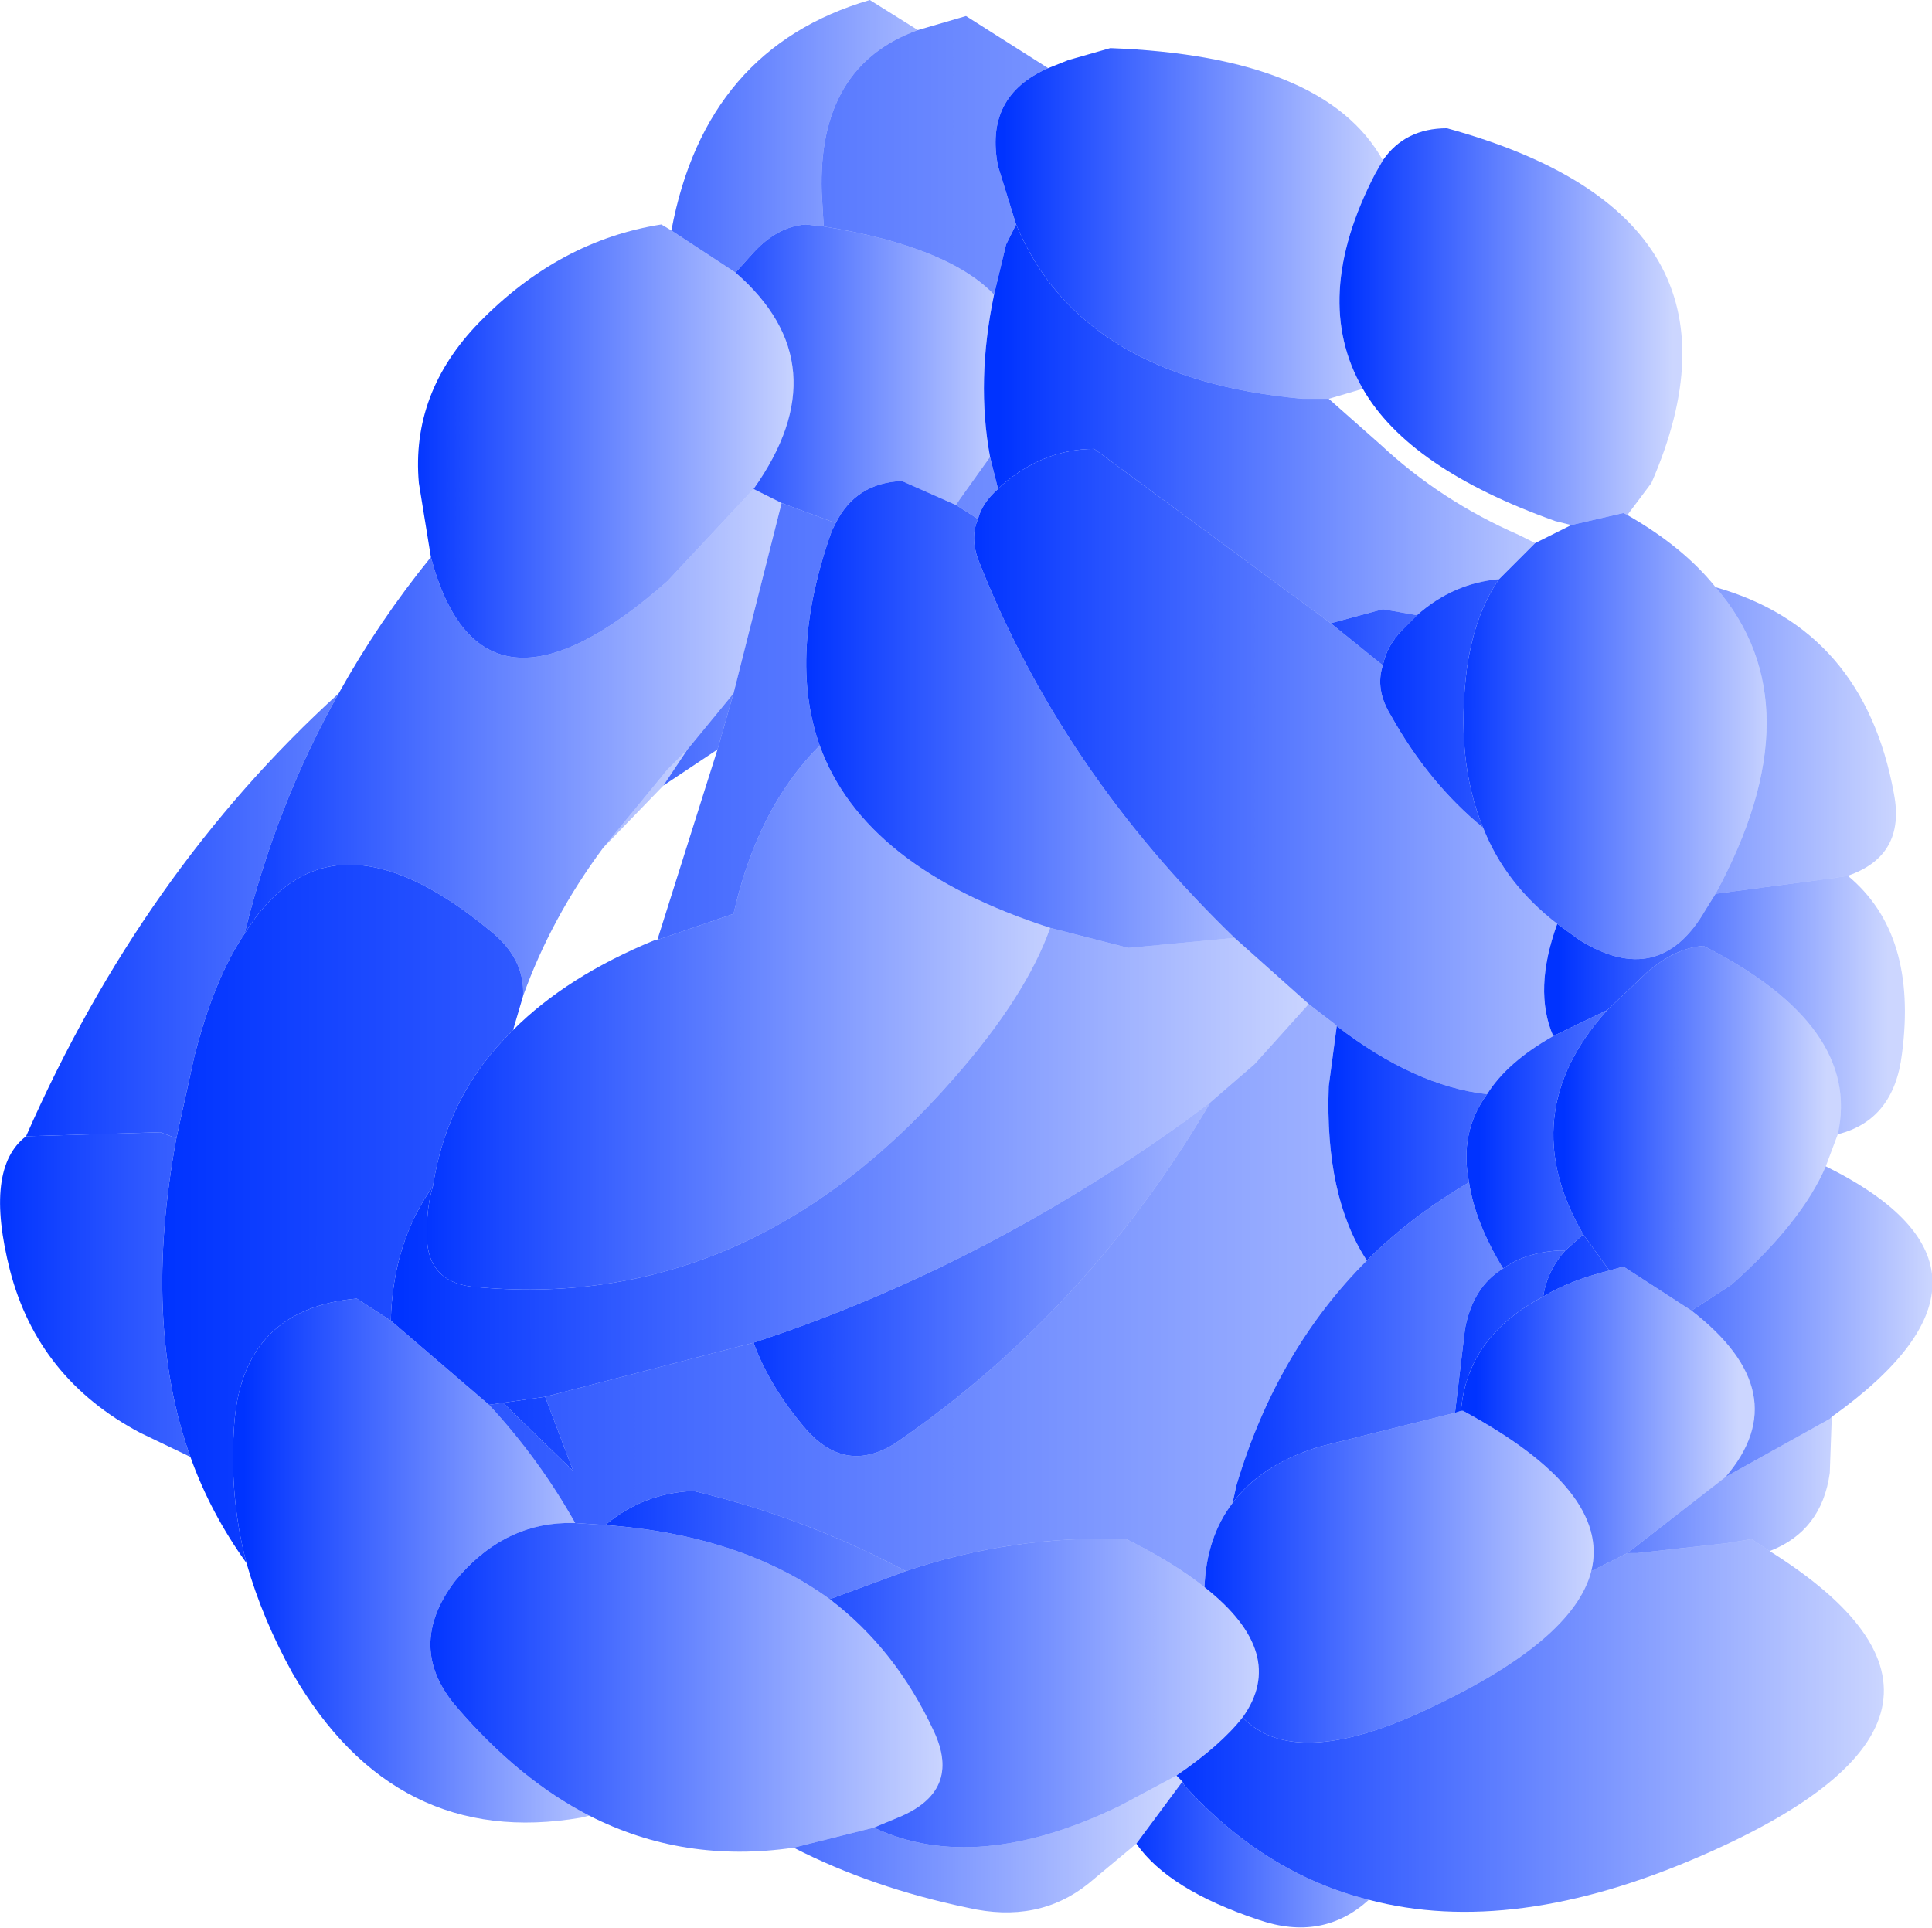
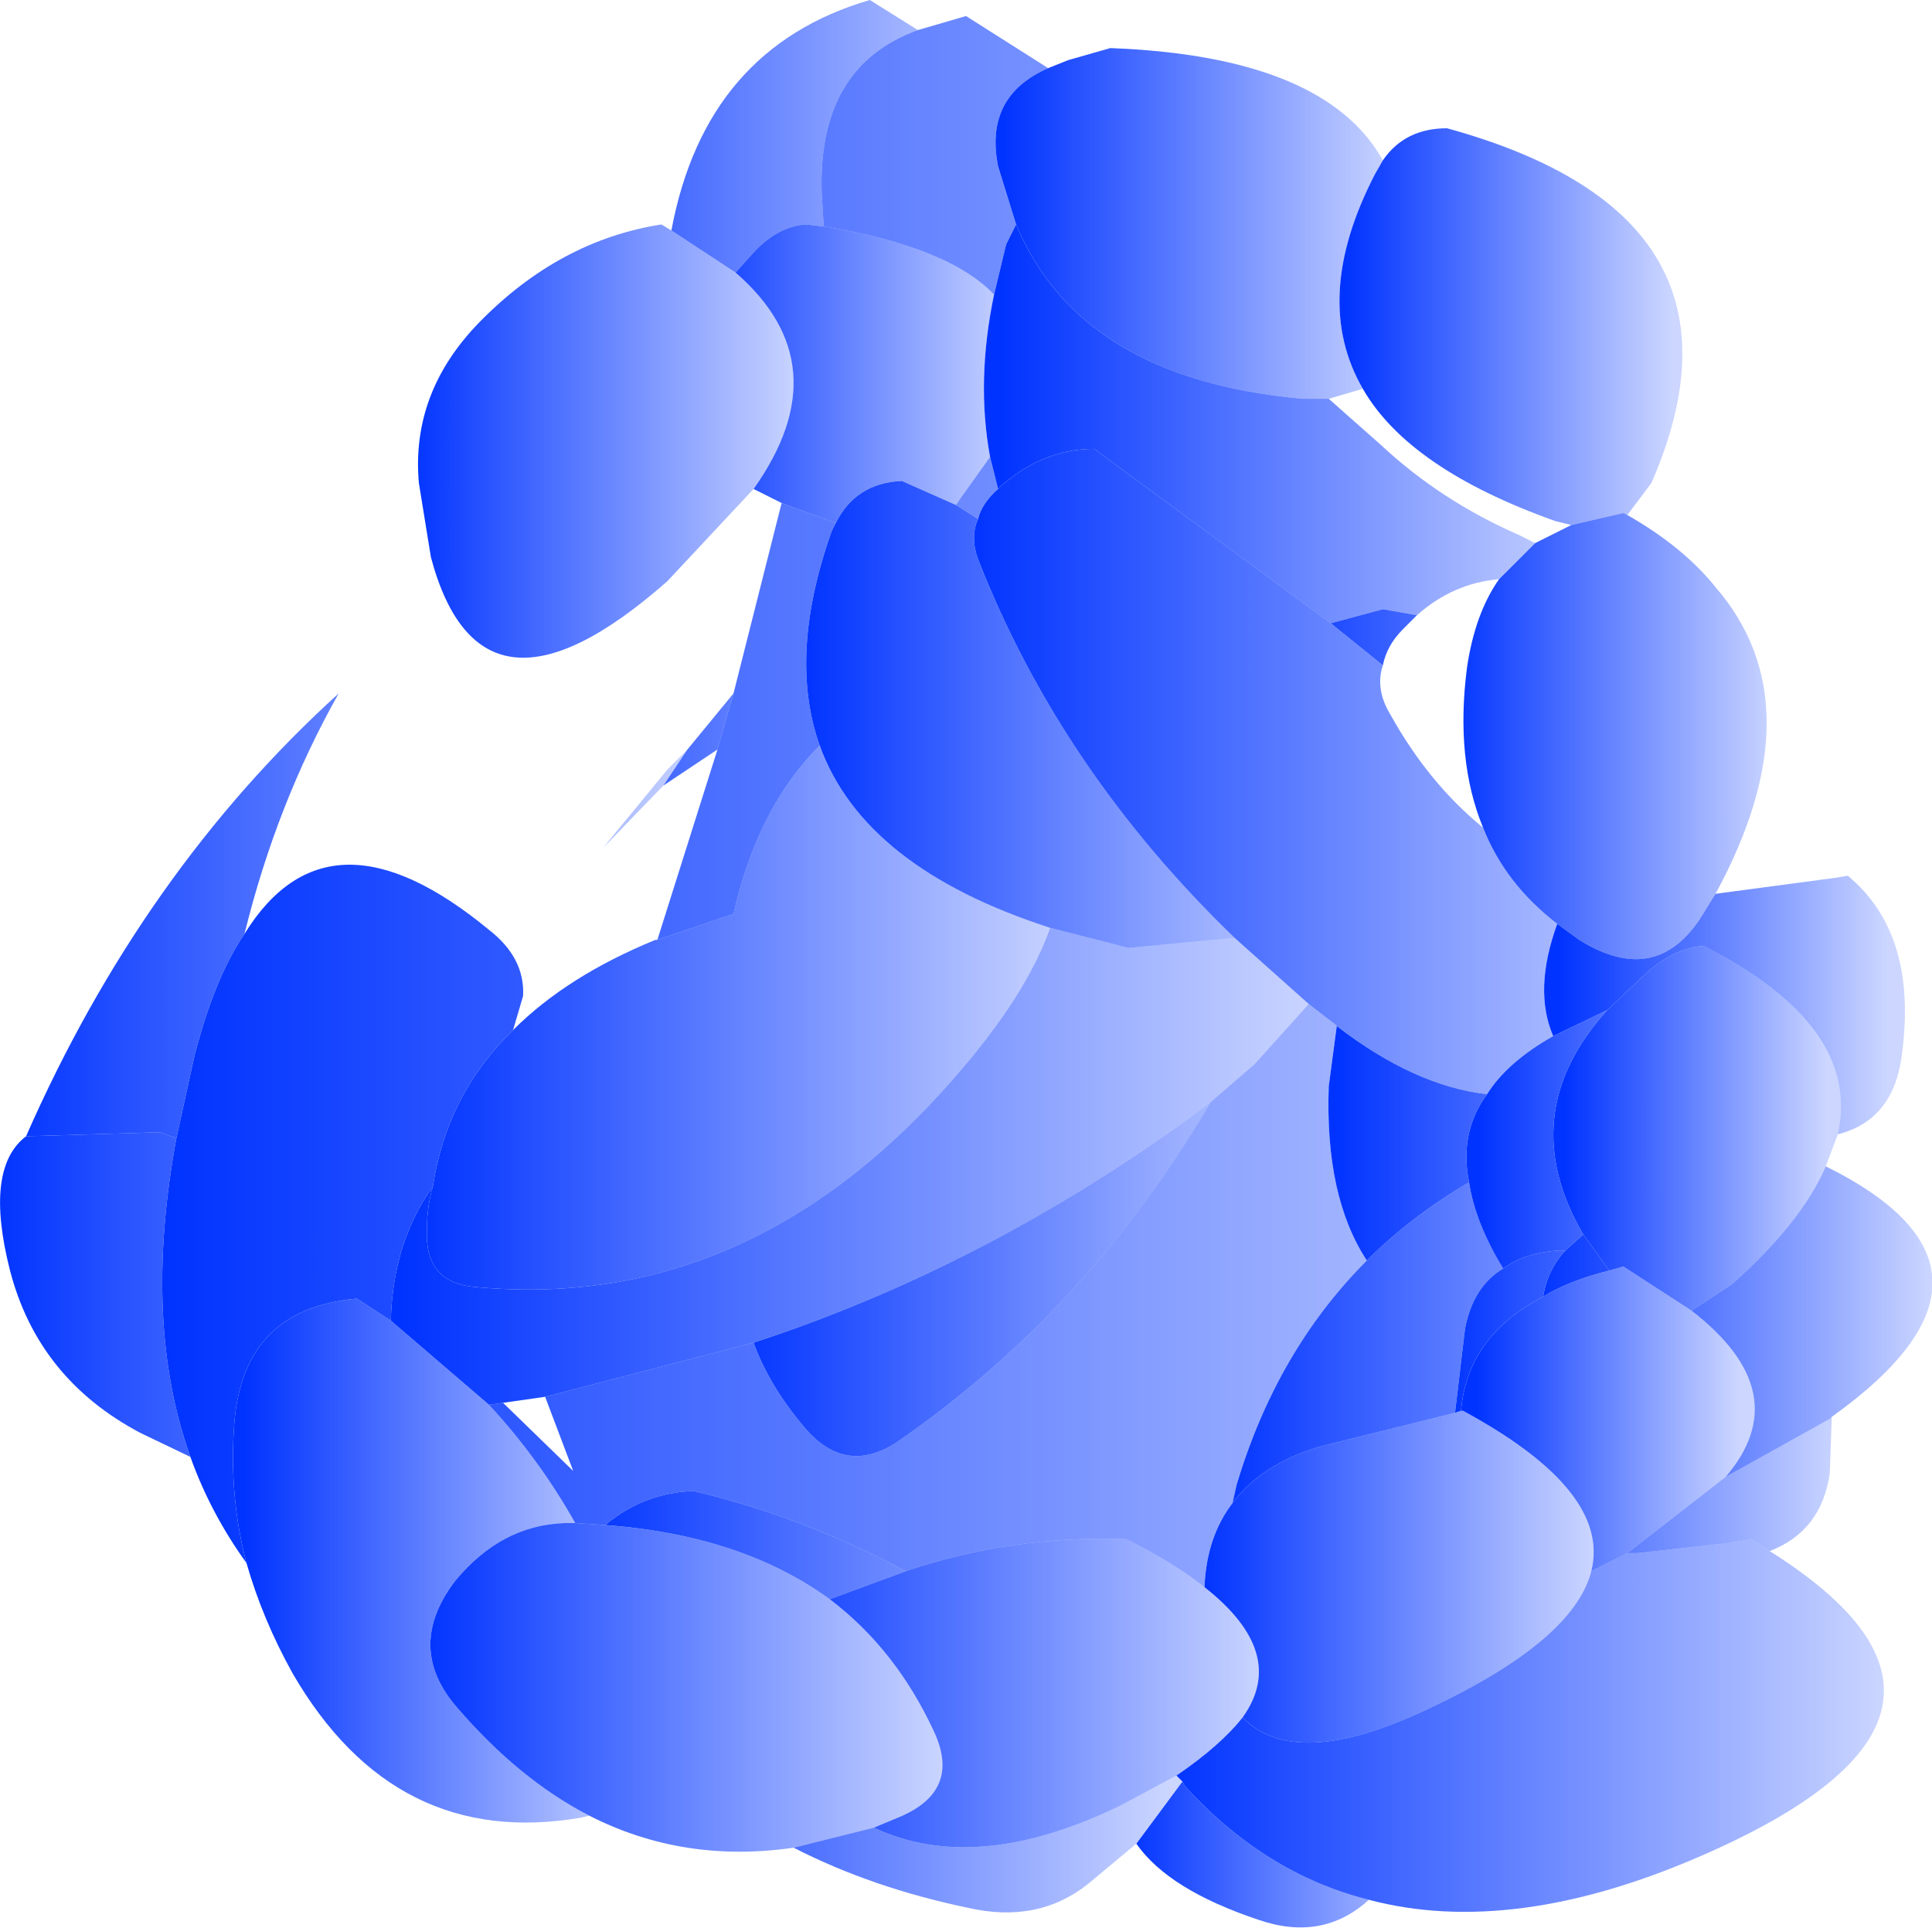
<svg xmlns="http://www.w3.org/2000/svg" height="48.1px" width="48.2px">
  <g transform="matrix(1.0, 0.0, 0.0, 1.0, 2.9, 8.3)">
    <path d="M13.85 -2.55 Q14.7 -7.1 18.8 -8.3 L20.0 -7.55 Q17.5 -6.65 17.6 -3.5 L17.65 -2.65 17.2 -2.7 Q16.5 -2.65 15.9 -2.0 L15.45 -1.5 13.85 -2.55 M15.4 9.0 L15.0 10.4 13.65 11.3 14.25 10.4 15.4 9.0" fill="url(#gradient0)" fill-rule="evenodd" stroke="none" />
    <path d="M-2.25 20.05 Q0.65 13.45 5.55 9.0 4.0 11.75 3.2 15.0 2.45 16.1 1.95 18.05 L1.5 20.1 1.1 19.95 -2.25 20.05 M14.25 10.4 L13.65 11.3 12.15 12.85 13.75 10.9 14.25 10.4" fill="url(#gradient1)" fill-rule="evenodd" stroke="none" />
    <path d="M1.85 28.05 L0.6 27.45 Q-1.95 26.1 -2.65 23.4 -3.3 20.85 -2.25 20.05 L1.1 19.95 1.5 20.1 Q0.65 24.7 1.85 28.05" fill="url(#gradient2)" fill-rule="evenodd" stroke="none" />
-     <path d="M5.55 9.0 Q6.55 7.2 7.85 5.6 9.1 10.3 13.75 6.2 L15.9 3.9 16.6 4.25 15.4 9.0 14.25 10.4 13.75 10.9 12.15 12.85 Q10.85 14.6 10.15 16.55 10.2 15.6 9.3 14.9 5.3 11.6 3.2 15.0 4.0 11.75 5.55 9.0" fill="url(#gradient3)" fill-rule="evenodd" stroke="none" />
-     <path d="M10.7 26.55 L11.4 28.4 9.65 26.7 10.7 26.55" fill="url(#gradient4)" fill-rule="evenodd" stroke="none" />
    <path d="M20.0 -7.55 L21.2 -7.9 23.25 -6.6 Q21.65 -5.9 22.0 -4.15 L22.45 -2.7 22.2 -2.2 21.9 -0.95 Q20.75 -2.15 17.65 -2.65 L17.6 -3.5 Q17.5 -6.65 20.0 -7.55 M3.25 30.7 Q2.35 29.45 1.85 28.05 0.65 24.7 1.5 20.1 L1.95 18.05 Q2.45 16.1 3.2 15.0 5.3 11.6 9.3 14.9 10.2 15.6 10.15 16.55 L9.9 17.4 Q8.25 19.0 7.9 21.3 6.9 22.7 6.85 24.65 L6.0 24.1 Q3.2 24.35 2.95 27.15 2.8 29.0 3.25 30.7 M21.8 3.1 L22.0 3.9 Q21.6 4.25 21.5 4.65 L20.95 4.3 21.05 4.15 21.8 3.1 M29.75 16.75 L30.4 17.25 30.45 17.3 30.25 18.8 Q30.15 21.55 31.2 23.15 28.95 25.4 27.95 28.75 L27.85 29.2 Q27.2 30.05 27.15 31.3 26.4 30.7 25.2 30.1 22.35 30.0 19.7 30.9 17.15 29.55 14.4 28.9 13.15 28.95 12.2 29.75 L11.45 29.7 Q10.55 28.1 9.3 26.75 L9.65 26.7 11.4 28.4 10.7 26.55 15.9 25.2 Q16.3 26.3 17.2 27.35 18.2 28.5 19.45 27.7 24.25 24.4 27.3 19.2 L28.4 18.25 29.75 16.75 M17.95 4.75 L17.85 4.95 Q16.75 8.05 17.55 10.3 16.0 11.85 15.4 14.5 L13.5 15.15 15.0 10.4 15.4 9.0 16.6 4.25 17.95 4.75" fill="url(#gradient5)" fill-rule="evenodd" stroke="none" />
    <path d="M27.3 19.2 Q24.25 24.4 19.45 27.7 18.2 28.5 17.2 27.35 16.3 26.3 15.9 25.2 21.55 23.35 26.7 19.65 L27.3 19.2" fill="url(#gradient6)" fill-rule="evenodd" stroke="none" />
    <path d="M27.9 15.1 L29.75 16.75 28.4 18.25 27.3 19.2 26.7 19.65 Q21.55 23.35 15.9 25.2 L10.7 26.55 9.65 26.7 9.3 26.75 6.85 24.65 Q6.9 22.7 7.9 21.3 7.75 21.8 7.75 22.4 7.7 23.65 8.85 23.8 15.75 24.5 20.9 18.6 22.7 16.55 23.3 14.85 L25.25 15.35 27.9 15.1" fill="url(#gradient7)" fill-rule="evenodd" stroke="none" />
    <path d="M17.55 10.3 Q18.65 13.35 23.3 14.85 22.7 16.55 20.9 18.6 15.75 24.5 8.85 23.8 7.7 23.65 7.75 22.4 7.75 21.8 7.9 21.3 8.25 19.0 9.9 17.4 11.25 16.05 13.45 15.15 L13.5 15.15 15.4 14.5 Q16.0 11.85 17.55 10.3" fill="url(#gradient8)" fill-rule="evenodd" stroke="none" />
    <path d="M15.45 -1.5 L15.9 -2.0 Q16.5 -2.65 17.2 -2.7 L17.65 -2.65 Q20.75 -2.15 21.9 -0.95 21.45 1.2 21.8 3.1 L21.05 4.15 20.95 4.3 19.6 3.7 Q18.45 3.75 17.95 4.75 L16.6 4.25 15.9 3.9 Q18.1 0.8 15.45 -1.5" fill="url(#gradient9)" fill-rule="evenodd" stroke="none" />
    <path d="M21.5 4.65 Q21.3 5.1 21.5 5.65 23.55 10.9 27.9 15.1 L25.25 15.35 23.3 14.85 Q18.65 13.35 17.55 10.3 16.75 8.05 17.85 4.95 L17.95 4.75 Q18.45 3.75 19.6 3.7 L20.95 4.3 21.5 4.65" fill="url(#gradient10)" fill-rule="evenodd" stroke="none" />
    <path d="M21.9 -0.95 L22.2 -2.2 22.45 -2.7 Q24.05 1.15 29.6 1.65 L30.25 1.65 31.55 2.8 Q33.05 4.2 35.0 5.05 L35.4 5.25 34.5 6.15 Q33.35 6.25 32.45 7.05 L31.6 6.9 30.3 7.25 24.4 2.9 Q23.15 2.9 22.1 3.8 L22.0 3.9 21.8 3.1 Q21.45 1.2 21.9 -0.95" fill="url(#gradient11)" fill-rule="evenodd" stroke="none" />
    <path d="M30.3 7.25 L31.6 6.9 32.45 7.05 32.1 7.4 Q31.7 7.8 31.6 8.3 L30.3 7.25" fill="url(#gradient12)" fill-rule="evenodd" stroke="none" />
    <path d="M30.45 17.3 Q32.4 18.8 34.2 19.0 33.5 19.95 33.75 21.2 32.3 22.05 31.2 23.15 30.15 21.55 30.25 18.8 L30.45 17.3" fill="url(#gradient13)" fill-rule="evenodd" stroke="none" />
    <path d="M27.85 29.2 L27.95 28.75 Q28.95 25.4 31.2 23.15 32.3 22.05 33.75 21.2 33.9 22.2 34.6 23.35 33.85 23.8 33.65 24.85 L33.4 26.95 30.0 27.8 Q28.55 28.25 27.85 29.2" fill="url(#gradient14)" fill-rule="evenodd" stroke="none" />
    <path d="M31.25 39.1 Q30.1 40.15 28.5 39.6 26.25 38.85 25.45 37.7 L26.6 36.15 26.65 36.25 Q28.65 38.45 31.25 39.1" fill="url(#gradient15)" fill-rule="evenodd" stroke="none" />
    <path d="M25.45 37.7 L24.25 38.7 Q23.0 39.7 21.25 39.3 18.85 38.8 16.9 37.8 L18.9 37.3 Q21.45 38.5 25.05 36.75 L26.45 36.0 26.6 36.15 25.45 37.7 M12.2 29.75 Q13.15 28.95 14.4 28.9 17.15 29.55 19.7 30.9 L17.8 31.6 Q15.6 30.0 12.2 29.75" fill="url(#gradient16)" fill-rule="evenodd" stroke="none" />
    <path d="M22.0 3.9 L22.1 3.8 Q23.15 2.9 24.4 2.9 L30.3 7.25 31.6 8.3 Q31.4 8.9 31.8 9.55 32.75 11.25 34.1 12.35 34.65 13.75 35.95 14.75 35.35 16.4 35.85 17.55 34.7 18.2 34.2 19.0 32.4 18.8 30.45 17.3 L30.4 17.25 29.75 16.75 27.9 15.1 Q23.55 10.9 21.5 5.65 21.3 5.1 21.5 4.65 21.6 4.25 22.0 3.9" fill="url(#gradient17)" fill-rule="evenodd" stroke="none" />
    <path d="M43.2 13.55 Q44.95 15.0 44.55 18.0 44.35 19.65 42.95 20.0 43.55 17.3 39.6 15.3 38.9 15.35 38.2 15.95 L37.2 16.9 35.85 17.55 Q35.35 16.4 35.95 14.75 L36.5 15.15 Q38.5 16.4 39.65 14.4 L39.9 14.0 42.9 13.6 43.2 13.55" fill="url(#gradient18)" fill-rule="evenodd" stroke="none" />
    <path d="M35.85 17.55 L37.2 16.9 Q34.85 19.5 36.6 22.5 L36.15 22.9 36.0 22.9 Q35.15 22.95 34.6 23.35 33.9 22.2 33.75 21.2 33.5 19.95 34.2 19.0 34.7 18.2 35.85 17.55" fill="url(#gradient19)" fill-rule="evenodd" stroke="none" />
    <path d="M42.8 27.05 L42.75 28.45 Q42.55 29.9 41.25 30.4 L40.8 30.1 40.2 30.2 37.95 30.45 37.7 30.45 40.15 28.55 42.75 27.1 42.8 27.05 M34.6 23.35 Q35.15 22.95 36.0 22.9 L36.15 22.9 Q35.7 23.4 35.6 24.05 33.7 25.05 33.55 26.9 L33.4 26.95 33.65 24.85 Q33.85 23.8 34.6 23.35" fill="url(#gradient20)" fill-rule="evenodd" stroke="none" />
    <path d="M41.25 30.4 Q47.7 34.45 39.55 38.0 34.85 40.05 31.25 39.1 28.65 38.45 26.65 36.25 L26.6 36.15 26.45 36.0 Q27.55 35.25 28.1 34.55 29.4 35.9 32.7 34.35 36.35 32.65 36.8 30.9 L37.2 30.7 37.7 30.45 37.95 30.45 40.2 30.2 40.8 30.1 41.25 30.4" fill="url(#gradient21)" fill-rule="evenodd" stroke="none" />
    <path d="M42.65 20.8 Q47.9 23.4 42.8 27.05 L42.75 27.1 40.15 28.55 Q41.95 26.45 39.3 24.4 L40.3 23.75 Q42.05 22.2 42.65 20.8 M36.15 22.9 L36.6 22.5 37.25 23.4 Q36.25 23.65 35.6 24.05 35.7 23.4 36.15 22.9" fill="url(#gradient22)" fill-rule="evenodd" stroke="none" />
-     <path d="M39.9 6.35 Q43.6 7.4 44.35 11.5 44.65 13.05 43.2 13.55 L42.9 13.6 39.9 14.0 Q42.45 9.3 39.9 6.35 M32.45 7.05 Q33.35 6.25 34.5 6.15 33.9 7.0 33.7 8.35 33.4 10.65 34.1 12.35 32.75 11.25 31.8 9.55 31.4 8.9 31.6 8.3 31.7 7.8 32.1 7.4 L32.45 7.05" fill="url(#gradient23)" fill-rule="evenodd" stroke="none" />
    <path d="M23.25 -6.6 L23.75 -6.8 24.8 -7.1 Q30.15 -6.9 31.6 -4.3 L31.4 -3.95 Q29.8 -0.85 31.1 1.4 L30.25 1.65 29.6 1.65 Q24.05 1.15 22.45 -2.7 L22.0 -4.15 Q21.65 -5.9 23.25 -6.6" fill="url(#gradient24)" fill-rule="evenodd" stroke="none" />
    <path d="M31.6 -4.3 Q32.15 -5.1 33.2 -5.1 41.2 -2.9 38.3 3.75 L37.7 4.55 37.6 4.5 36.3 4.8 35.9 4.7 Q32.25 3.4 31.1 1.4 29.8 -0.85 31.4 -3.95 L31.6 -4.3" fill="url(#gradient25)" fill-rule="evenodd" stroke="none" />
    <path d="M37.7 4.55 Q39.1 5.35 39.9 6.35 42.45 9.3 39.9 14.0 L39.65 14.4 Q38.5 16.4 36.5 15.15 L35.95 14.75 Q34.65 13.75 34.1 12.35 33.4 10.65 33.7 8.35 33.9 7.0 34.5 6.15 L35.4 5.25 36.3 4.8 37.6 4.5 37.7 4.55" fill="url(#gradient26)" fill-rule="evenodd" stroke="none" />
    <path d="M42.95 20.0 L42.65 20.8 Q42.05 22.2 40.3 23.75 L39.3 24.4 37.6 23.3 37.25 23.4 36.6 22.5 Q34.85 19.5 37.2 16.9 L38.2 15.95 Q38.9 15.35 39.6 15.3 43.55 17.3 42.95 20.0" fill="url(#gradient27)" fill-rule="evenodd" stroke="none" />
    <path d="M40.15 28.55 L37.7 30.45 37.2 30.7 36.8 30.9 Q37.3 28.9 33.6 26.9 L33.55 26.9 Q33.7 25.05 35.6 24.05 36.25 23.65 37.25 23.4 L37.6 23.3 39.3 24.4 Q41.95 26.45 40.15 28.55" fill="url(#gradient28)" fill-rule="evenodd" stroke="none" />
    <path d="M36.8 30.9 Q36.35 32.65 32.7 34.35 29.4 35.9 28.1 34.55 29.25 32.95 27.15 31.3 27.2 30.05 27.85 29.2 28.55 28.25 30.0 27.8 L33.4 26.95 33.55 26.9 33.6 26.9 Q37.3 28.9 36.8 30.9" fill="url(#gradient29)" fill-rule="evenodd" stroke="none" />
    <path d="M28.1 34.55 Q27.55 35.25 26.45 36.0 L25.05 36.75 Q21.45 38.5 18.9 37.3 L19.5 37.05 Q21.1 36.4 20.4 34.9 19.45 32.85 17.8 31.6 L19.7 30.9 Q22.35 30.0 25.2 30.1 26.4 30.7 27.15 31.3 29.25 32.95 28.1 34.55" fill="url(#gradient30)" fill-rule="evenodd" stroke="none" />
    <path d="M11.8 37.0 L11.6 37.05 Q6.95 37.85 4.4 33.45 3.65 32.1 3.25 30.7 2.8 29.0 2.95 27.15 3.2 24.35 6.0 24.1 L6.85 24.65 9.3 26.75 Q10.55 28.1 11.45 29.7 L11.2 29.7 Q9.6 29.75 8.45 31.15 7.2 32.8 8.5 34.3 10.05 36.1 11.8 37.0" fill="url(#gradient31)" fill-rule="evenodd" stroke="none" />
    <path d="M16.9 37.8 Q14.15 38.2 11.8 37.0 10.05 36.1 8.5 34.3 7.2 32.8 8.45 31.15 9.6 29.75 11.2 29.7 L11.45 29.7 12.2 29.75 Q15.6 30.0 17.8 31.6 19.45 32.85 20.4 34.9 21.1 36.4 19.5 37.05 L18.9 37.3 16.9 37.8" fill="url(#gradient32)" fill-rule="evenodd" stroke="none" />
    <path d="M7.85 5.6 L7.55 3.75 Q7.35 1.5 9.05 -0.25 11.05 -2.3 13.6 -2.7 L13.85 -2.55 15.45 -1.5 Q18.1 0.8 15.9 3.9 L13.75 6.2 Q9.1 10.3 7.85 5.6" fill="url(#gradient33)" fill-rule="evenodd" stroke="none" />
  </g>
  <defs>
    <linearGradient gradientTransform="matrix(0.008, 0.0, 0.0, 0.012, 15.95, 1.65)" gradientUnits="userSpaceOnUse" id="gradient0" spreadMethod="pad" x1="-819.2" x2="819.2">
      <stop offset="0.0" stop-color="#0033ff" />
      <stop offset="1.0" stop-color="#0033ff" stop-opacity="0.2" />
    </linearGradient>
    <linearGradient gradientTransform="matrix(0.011, 0.0, 0.0, 0.011, 6.05, 14.65)" gradientUnits="userSpaceOnUse" id="gradient1" spreadMethod="pad" x1="-819.2" x2="819.2">
      <stop offset="0.0" stop-color="#0033ff" />
      <stop offset="1.0" stop-color="#0033ff" stop-opacity="0.2" />
    </linearGradient>
    <linearGradient gradientTransform="matrix(0.01, 0.0, 0.0, 0.006, 5.15, 23.4)" gradientUnits="userSpaceOnUse" id="gradient2" spreadMethod="pad" x1="-819.2" x2="819.2">
      <stop offset="0.0" stop-color="#0033ff" />
      <stop offset="1.0" stop-color="#0033ff" stop-opacity="0.2" />
    </linearGradient>
    <linearGradient gradientTransform="matrix(0.009, 0.0, 0.0, 0.015, 9.65, 12.9)" gradientUnits="userSpaceOnUse" id="gradient3" spreadMethod="pad" x1="-819.2" x2="819.2">
      <stop offset="0.0" stop-color="#0033ff" />
      <stop offset="1.0" stop-color="#0033ff" stop-opacity="0.2" />
    </linearGradient>
    <linearGradient gradientTransform="matrix(0.018, 0.0, 0.0, 0.017, 22.05, 22.85)" gradientUnits="userSpaceOnUse" id="gradient4" spreadMethod="pad" x1="-819.2" x2="819.2">
      <stop offset="0.0" stop-color="#0033ff" />
      <stop offset="1.0" stop-color="#0033ff" stop-opacity="0.2" />
    </linearGradient>
    <linearGradient gradientTransform="matrix(0.023, 0.0, 0.0, 0.027, 20.05, 14.35)" gradientUnits="userSpaceOnUse" id="gradient5" spreadMethod="pad" x1="-819.2" x2="819.2">
      <stop offset="0.0" stop-color="#0033ff" />
      <stop offset="1.0" stop-color="#0033ff" stop-opacity="0.2" />
    </linearGradient>
    <linearGradient gradientTransform="matrix(0.009, 0.0, 0.0, 0.013, 22.7, 17.25)" gradientUnits="userSpaceOnUse" id="gradient6" spreadMethod="pad" x1="-819.2" x2="819.2">
      <stop offset="0.0" stop-color="#0033ff" />
      <stop offset="1.0" stop-color="#0033ff" stop-opacity="0.2" />
    </linearGradient>
    <linearGradient gradientTransform="matrix(0.014, 0.0, 0.0, 0.009, 18.6, 19.5)" gradientUnits="userSpaceOnUse" id="gradient7" spreadMethod="pad" x1="-819.2" x2="819.2">
      <stop offset="0.0" stop-color="#0033ff" />
      <stop offset="1.0" stop-color="#0033ff" stop-opacity="0.2" />
    </linearGradient>
    <linearGradient gradientTransform="matrix(0.01, 0.0, 0.0, 0.009, 15.7, 16.15)" gradientUnits="userSpaceOnUse" id="gradient8" spreadMethod="pad" x1="-819.2" x2="819.2">
      <stop offset="0.0" stop-color="#0033ff" />
      <stop offset="1.0" stop-color="#0033ff" stop-opacity="0.2" />
    </linearGradient>
    <linearGradient gradientTransform="matrix(0.005, 0.0, 0.0, 0.005, 18.3, 1.15)" gradientUnits="userSpaceOnUse" id="gradient9" spreadMethod="pad" x1="-819.2" x2="819.2">
      <stop offset="0.0" stop-color="#0033ff" />
      <stop offset="1.0" stop-color="#0033ff" stop-opacity="0.2" />
    </linearGradient>
    <linearGradient gradientTransform="matrix(0.008, 0.0, 0.0, 0.007, 23.7, 9.6)" gradientUnits="userSpaceOnUse" id="gradient10" spreadMethod="pad" x1="-819.2" x2="819.2">
      <stop offset="0.0" stop-color="#0033ff" />
      <stop offset="1.0" stop-color="#0033ff" stop-opacity="0.2" />
    </linearGradient>
    <linearGradient gradientTransform="matrix(0.009, 0.0, 0.0, 0.009, 29.45, 3.85)" gradientUnits="userSpaceOnUse" id="gradient11" spreadMethod="pad" x1="-819.2" x2="819.2">
      <stop offset="0.0" stop-color="#0033ff" />
      <stop offset="1.0" stop-color="#0033ff" stop-opacity="0.2" />
    </linearGradient>
    <linearGradient gradientTransform="matrix(0.007, 0.0, 0.0, 0.006, 34.35, 12.25)" gradientUnits="userSpaceOnUse" id="gradient12" spreadMethod="pad" x1="-819.2" x2="819.2">
      <stop offset="0.0" stop-color="#0033ff" />
      <stop offset="1.0" stop-color="#0033ff" stop-opacity="0.2" />
    </linearGradient>
    <linearGradient gradientTransform="matrix(0.007, 0.0, 0.0, 0.008, 36.15, 19.1)" gradientUnits="userSpaceOnUse" id="gradient13" spreadMethod="pad" x1="-819.2" x2="819.2">
      <stop offset="0.0" stop-color="#0033ff" />
      <stop offset="1.0" stop-color="#0033ff" stop-opacity="0.2" />
    </linearGradient>
    <linearGradient gradientTransform="matrix(0.008, 0.0, 0.0, 0.008, 34.1, 26.55)" gradientUnits="userSpaceOnUse" id="gradient14" spreadMethod="pad" x1="-819.2" x2="819.2">
      <stop offset="0.0" stop-color="#0033ff" />
      <stop offset="1.0" stop-color="#0033ff" stop-opacity="0.2" />
    </linearGradient>
    <linearGradient gradientTransform="matrix(0.005, 0.0, 0.0, 0.005, 29.3, 35.35)" gradientUnits="userSpaceOnUse" id="gradient15" spreadMethod="pad" x1="-819.2" x2="819.2">
      <stop offset="0.0" stop-color="#0033ff" />
      <stop offset="1.0" stop-color="#0033ff" stop-opacity="0.2" />
    </linearGradient>
    <linearGradient gradientTransform="matrix(0.009, 0.0, 0.0, 0.006, 18.95, 34.15)" gradientUnits="userSpaceOnUse" id="gradient16" spreadMethod="pad" x1="-819.2" x2="819.2">
      <stop offset="0.0" stop-color="#0033ff" />
      <stop offset="1.0" stop-color="#0033ff" stop-opacity="0.2" />
    </linearGradient>
    <linearGradient gradientTransform="matrix(0.011, 0.0, 0.0, 0.01, 30.3, 10.95)" gradientUnits="userSpaceOnUse" id="gradient17" spreadMethod="pad" x1="-819.2" x2="819.2">
      <stop offset="0.0" stop-color="#0033ff" />
      <stop offset="1.0" stop-color="#0033ff" stop-opacity="0.2" />
    </linearGradient>
    <linearGradient gradientTransform="matrix(0.005, 0.0, 0.0, 0.005, 40.1, 16.1)" gradientUnits="userSpaceOnUse" id="gradient18" spreadMethod="pad" x1="-819.2" x2="819.2">
      <stop offset="0.0" stop-color="#0033ff" />
      <stop offset="1.0" stop-color="#0033ff" stop-opacity="0.2" />
    </linearGradient>
    <linearGradient gradientTransform="matrix(0.005, 0.0, 0.0, 0.005, 38.1, 21.3)" gradientUnits="userSpaceOnUse" id="gradient19" spreadMethod="pad" x1="-819.2" x2="819.2">
      <stop offset="0.0" stop-color="#0033ff" />
      <stop offset="1.0" stop-color="#0033ff" stop-opacity="0.2" />
    </linearGradient>
    <linearGradient gradientTransform="matrix(0.006, 0.0, 0.0, 0.005, 38.1, 26.8)" gradientUnits="userSpaceOnUse" id="gradient20" spreadMethod="pad" x1="-819.2" x2="819.2">
      <stop offset="0.0" stop-color="#0033ff" />
      <stop offset="1.0" stop-color="#0033ff" stop-opacity="0.2" />
    </linearGradient>
    <linearGradient gradientTransform="matrix(0.011, 0.0, 0.0, 0.006, 35.2, 34.75)" gradientUnits="userSpaceOnUse" id="gradient21" spreadMethod="pad" x1="-819.2" x2="819.2">
      <stop offset="0.0" stop-color="#0033ff" />
      <stop offset="1.0" stop-color="#0033ff" stop-opacity="0.2" />
    </linearGradient>
    <linearGradient gradientTransform="matrix(0.006, 0.0, 0.0, 0.005, 40.4, 24.65)" gradientUnits="userSpaceOnUse" id="gradient22" spreadMethod="pad" x1="-819.2" x2="819.2">
      <stop offset="0.0" stop-color="#0033ff" />
      <stop offset="1.0" stop-color="#0033ff" stop-opacity="0.2" />
    </linearGradient>
    <linearGradient gradientTransform="matrix(0.008, 0.0, 0.0, 0.005, 37.95, 9.95)" gradientUnits="userSpaceOnUse" id="gradient23" spreadMethod="pad" x1="-819.2" x2="819.2">
      <stop offset="0.0" stop-color="#0033ff" />
      <stop offset="1.0" stop-color="#0033ff" stop-opacity="0.2" />
    </linearGradient>
    <linearGradient gradientTransform="matrix(0.006, 0.0, 0.0, 0.005, 27.05, -2.75)" gradientUnits="userSpaceOnUse" id="gradient24" spreadMethod="pad" x1="-819.2" x2="819.2">
      <stop offset="0.0" stop-color="#0033ff" />
      <stop offset="1.0" stop-color="#0033ff" stop-opacity="0.2" />
    </linearGradient>
    <linearGradient gradientTransform="matrix(0.005, 0.0, 0.0, 0.006, 34.75, -0.15)" gradientUnits="userSpaceOnUse" id="gradient25" spreadMethod="pad" x1="-819.2" x2="819.2">
      <stop offset="0.0" stop-color="#0033ff" />
      <stop offset="1.0" stop-color="#0033ff" stop-opacity="0.2" />
    </linearGradient>
    <linearGradient gradientTransform="matrix(0.005, 0.0, 0.0, 0.007, 37.35, 10.05)" gradientUnits="userSpaceOnUse" id="gradient26" spreadMethod="pad" x1="-819.2" x2="819.2">
      <stop offset="0.0" stop-color="#0033ff" />
      <stop offset="1.0" stop-color="#0033ff" stop-opacity="0.2" />
    </linearGradient>
    <linearGradient gradientTransform="matrix(0.004, 0.0, 0.0, 0.006, 39.4, 19.85)" gradientUnits="userSpaceOnUse" id="gradient27" spreadMethod="pad" x1="-819.2" x2="819.2">
      <stop offset="0.0" stop-color="#0033ff" />
      <stop offset="1.0" stop-color="#0033ff" stop-opacity="0.2" />
    </linearGradient>
    <linearGradient gradientTransform="matrix(0.004, 0.0, 0.0, 0.005, 37.2, 27.2)" gradientUnits="userSpaceOnUse" id="gradient28" spreadMethod="pad" x1="-819.2" x2="819.2">
      <stop offset="0.0" stop-color="#0033ff" />
      <stop offset="1.0" stop-color="#0033ff" stop-opacity="0.2" />
    </linearGradient>
    <linearGradient gradientTransform="matrix(0.006, 0.0, 0.0, 0.005, 32.0, 31.05)" gradientUnits="userSpaceOnUse" id="gradient29" spreadMethod="pad" x1="-819.2" x2="819.2">
      <stop offset="0.0" stop-color="#0033ff" />
      <stop offset="1.0" stop-color="#0033ff" stop-opacity="0.2" />
    </linearGradient>
    <linearGradient gradientTransform="matrix(0.008, 0.0, 0.0, 0.005, 22.2, 33.9)" gradientUnits="userSpaceOnUse" id="gradient30" spreadMethod="pad" x1="-819.2" x2="819.2">
      <stop offset="0.0" stop-color="#0033ff" />
      <stop offset="1.0" stop-color="#0033ff" stop-opacity="0.2" />
    </linearGradient>
    <linearGradient gradientTransform="matrix(0.006, 0.0, 0.0, 0.008, 8.1, 30.6)" gradientUnits="userSpaceOnUse" id="gradient31" spreadMethod="pad" x1="-819.2" x2="819.2">
      <stop offset="0.0" stop-color="#0033ff" />
      <stop offset="1.0" stop-color="#0033ff" stop-opacity="0.2" />
    </linearGradient>
    <linearGradient gradientTransform="matrix(0.008, 0.0, 0.0, 0.005, 14.2, 33.8)" gradientUnits="userSpaceOnUse" id="gradient32" spreadMethod="pad" x1="-819.2" x2="819.2">
      <stop offset="0.0" stop-color="#0033ff" />
      <stop offset="1.0" stop-color="#0033ff" stop-opacity="0.2" />
    </linearGradient>
    <linearGradient gradientTransform="matrix(0.006, 0.0, 0.0, 0.007, 12.2, 2.7)" gradientUnits="userSpaceOnUse" id="gradient33" spreadMethod="pad" x1="-819.2" x2="819.2">
      <stop offset="0.0" stop-color="#0033ff" />
      <stop offset="1.0" stop-color="#0033ff" stop-opacity="0.2" />
    </linearGradient>
  </defs>
</svg>